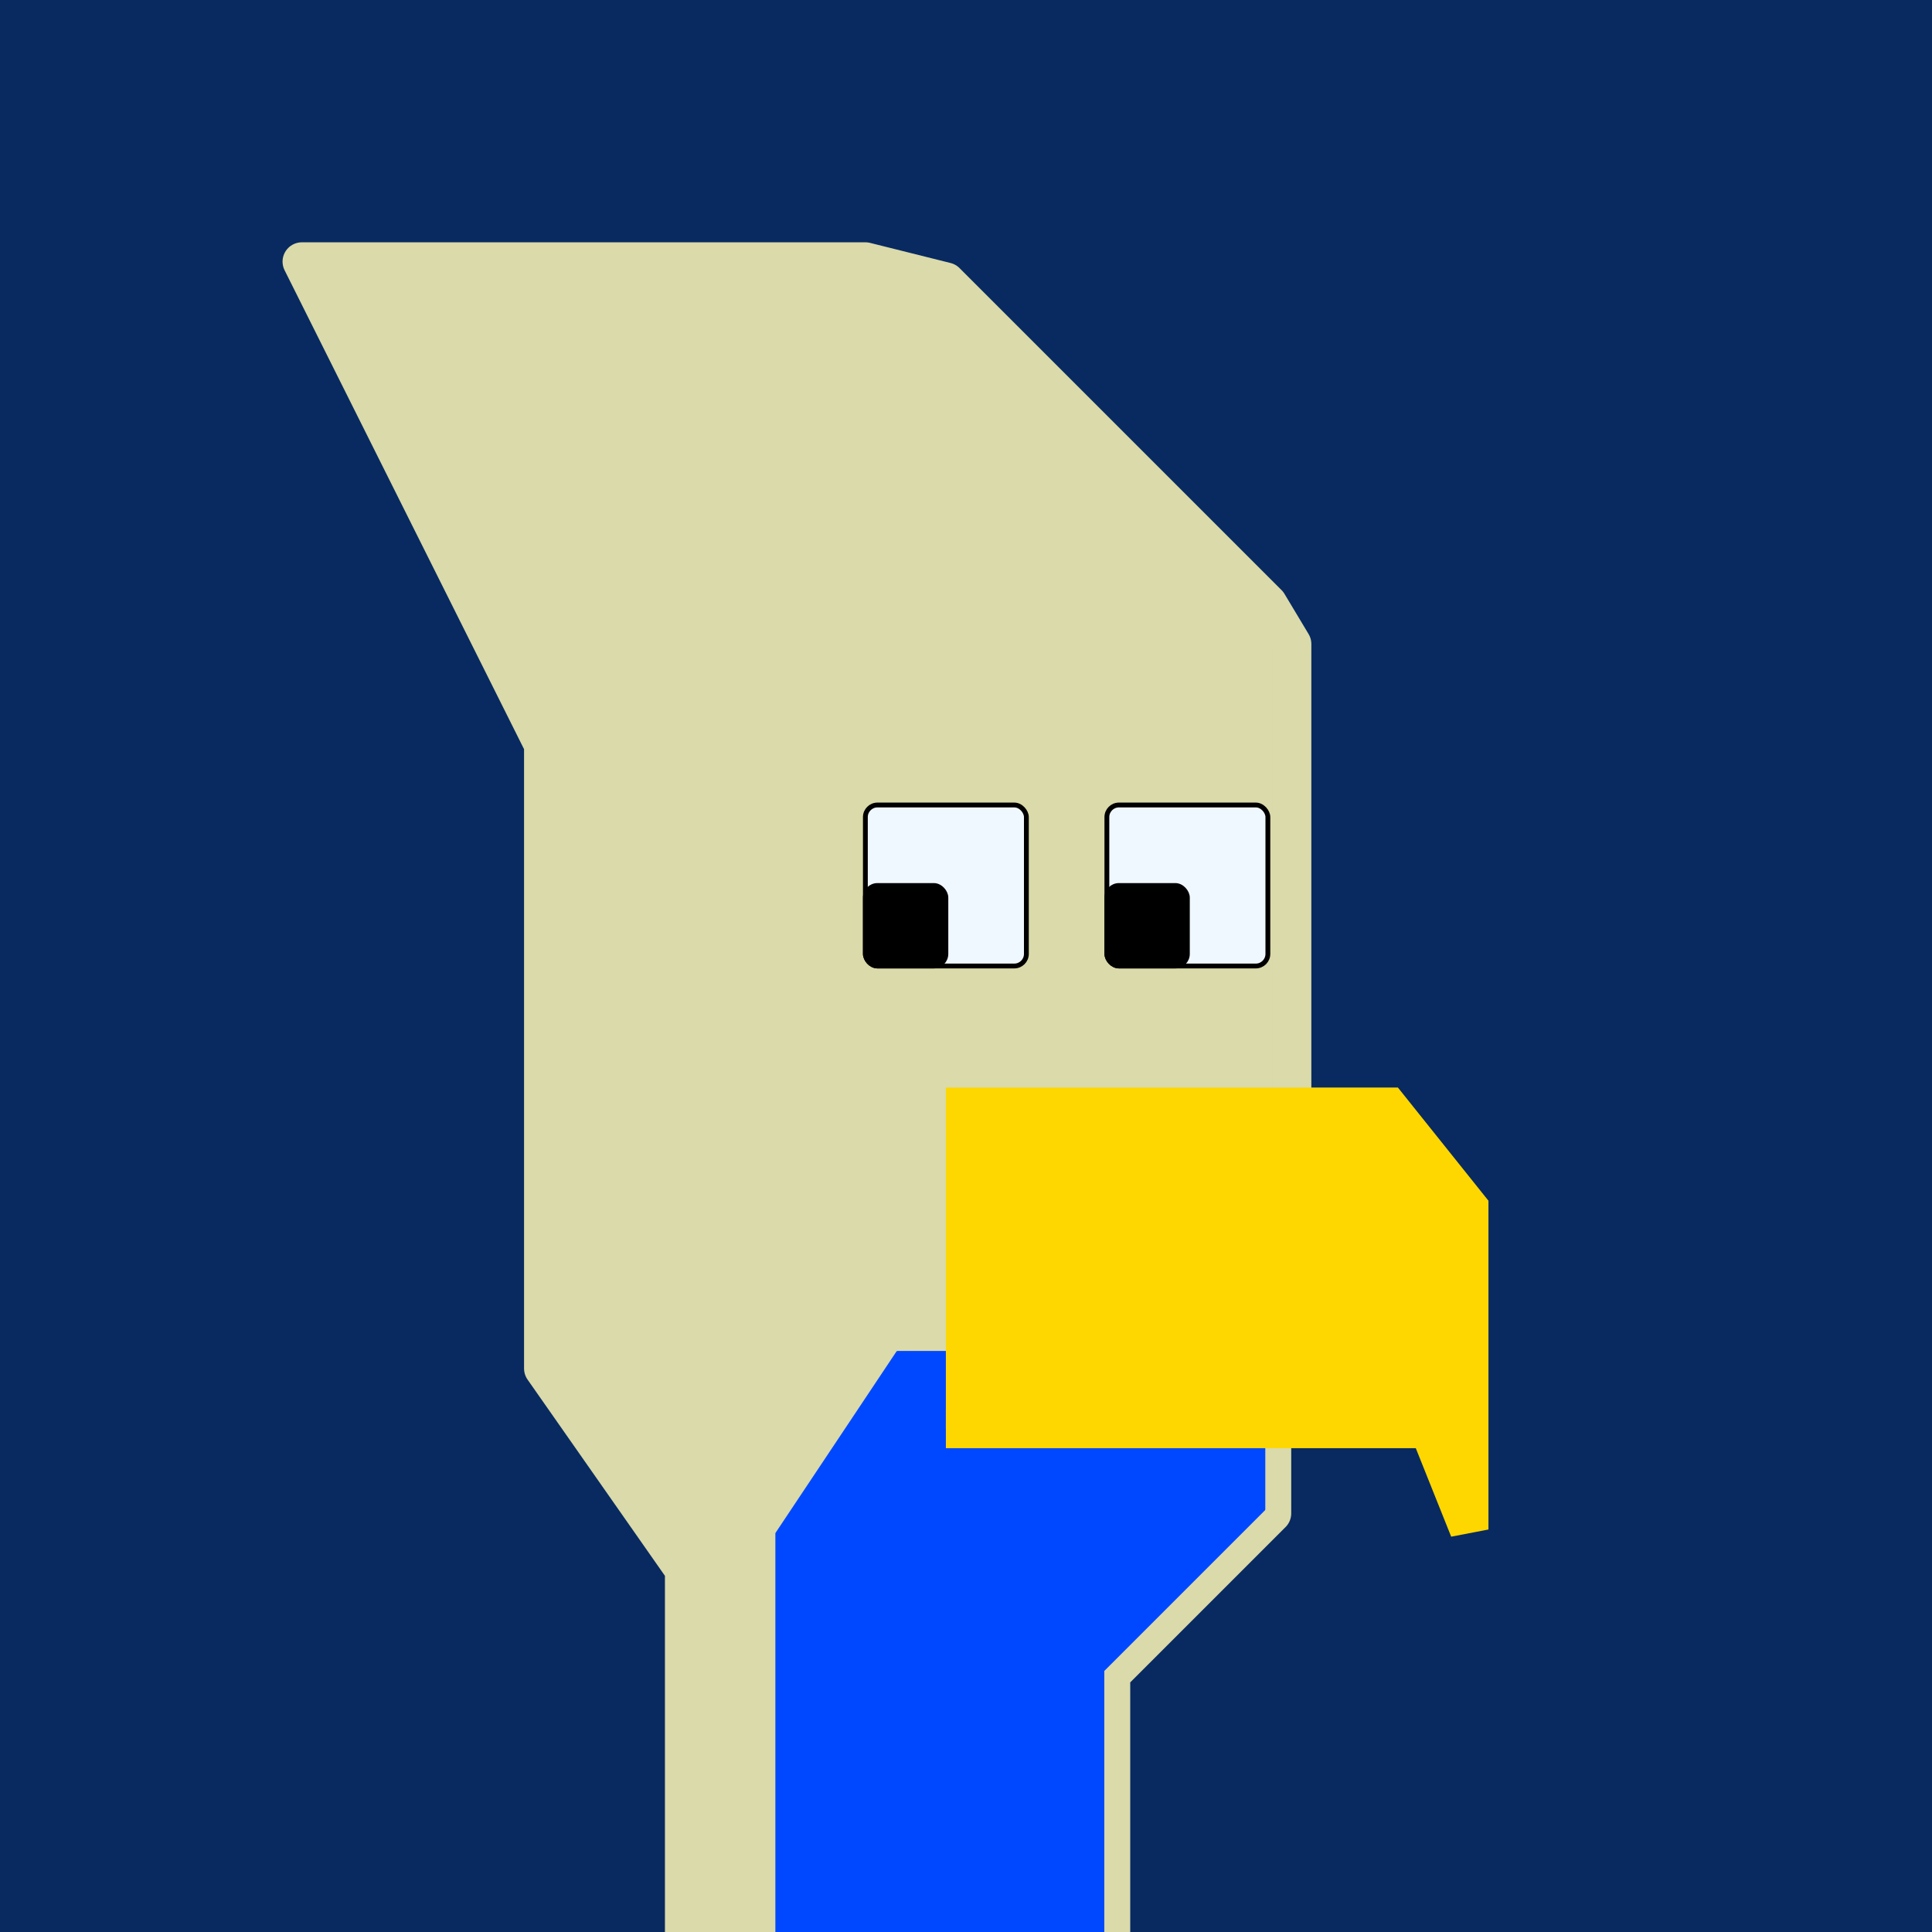
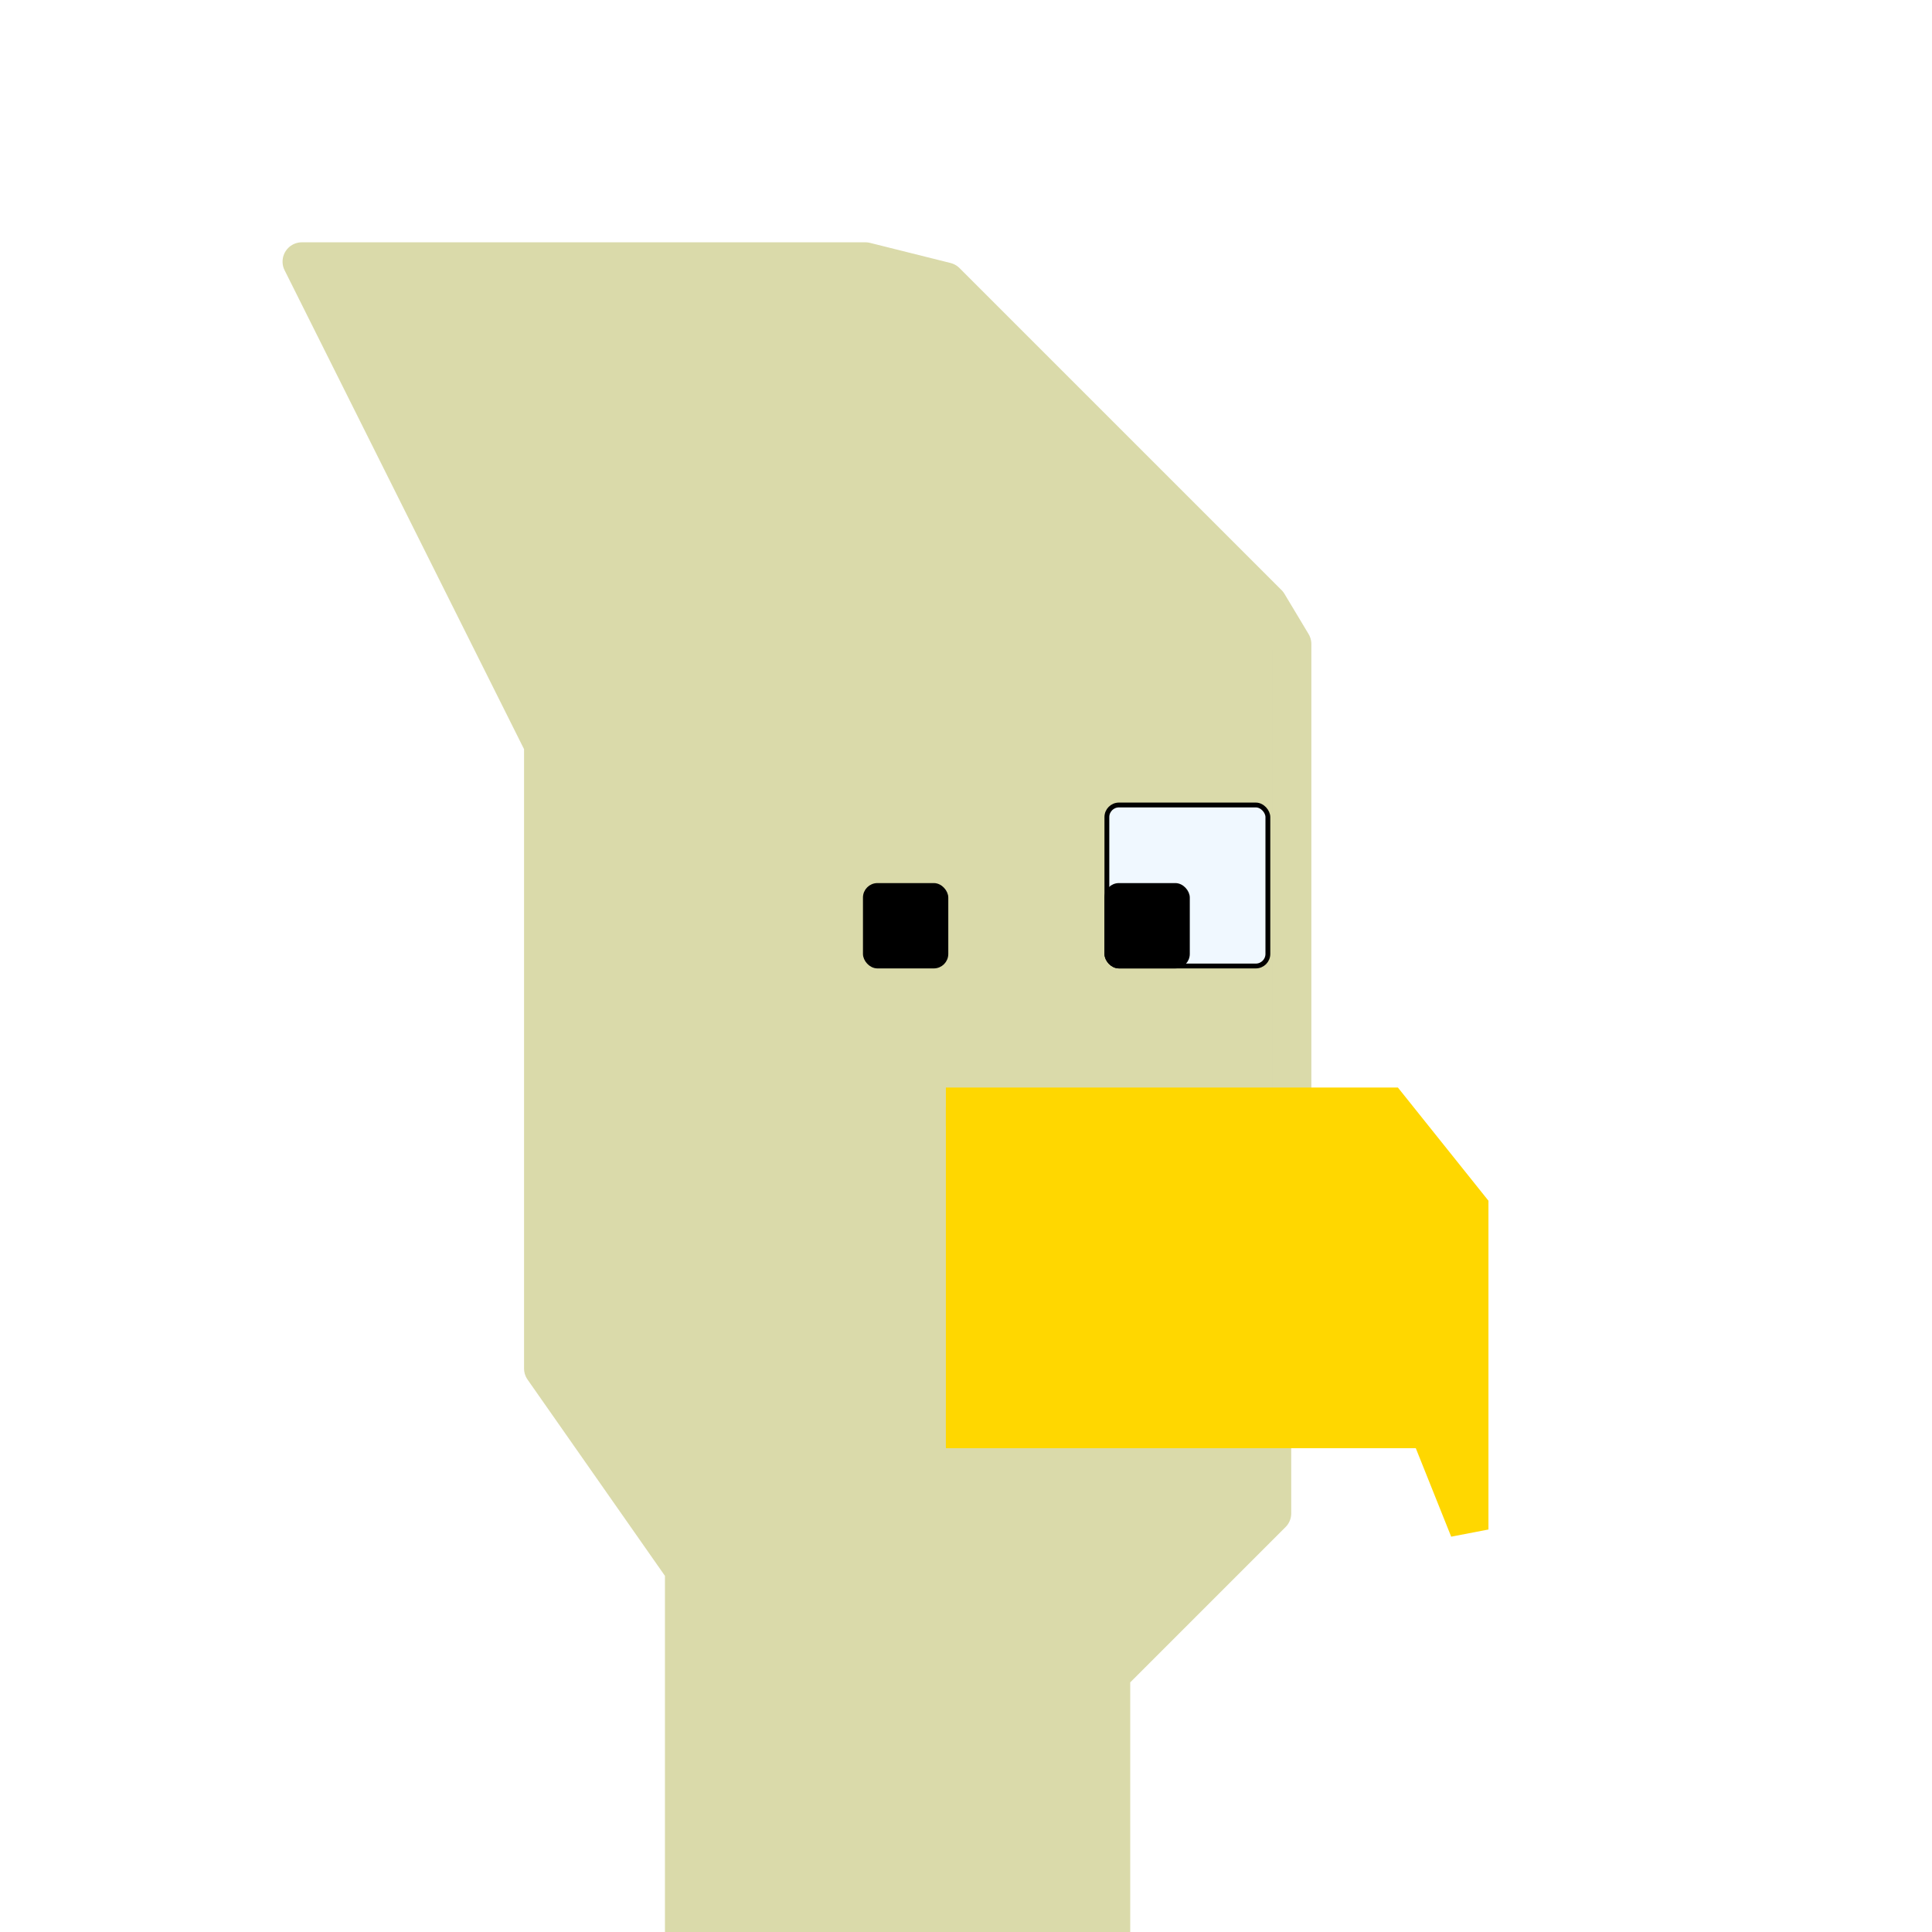
<svg xmlns="http://www.w3.org/2000/svg" x="0px" y="0px" viewBox="0 0 480 480" version="1.1" preserveAspectRatio="xMinYMin meet">
-   <rect x="0" y="0" width="480" height="480" fill="rgb(8,42,97)" />
  <style type="text/css">.hd{fill:rgb(218,218,170);stroke:rgb(218,218,170);}.ey{fill:rgb(0, 0, 0);stroke:black;}.ew{fill:rgb(240,248,255);stroke:black;}.th, .cr {fill:rgb(0,72,255);stroke:rgb(0,72,255);}.bk{fill:gold;stroke:gold;}.ol{fill:rgba(0,0,0,0);}</style>
  <filter id="sofGlow" height="300%" width="300%" x="-75%" y="-75%">
    <feMorphology operator="dilate" radius="4" in="SourceAlpha" result="thicken" />
    <feGaussianBlur in="thicken" stdDeviation="13" result="blurred" />
    <feFlood flood-color="rgb(0,186,255)" result="glowColor" />
    <feComposite in="glowColor" in2="blurred" operator="in" result="softGlow_colored" />
    <feMerge>
      <feMergeNode in="softGlow_colored" />
      <feMergeNode in="SourceGraphic" />
    </feMerge>
  </filter>
  <path class="hd" d="M170,480 l0,-90l-35,-50l0,-155l-60,-120l140,0l20,5l80,80l6,10l0,176l-5,0l0,40l-40,40l0,65" stroke-width="2%" stroke-linejoin="round" filter="url(#sofGlow)" />
-   <path class="th" d="M193,480l0,-99l30,-45l91,0l0,39l-40,40l0,66" stroke-width="0.15%" stroke-linejoin="round" filter="url(#sofGlow)" />
  <path class="bk" d="M235,275l110,0l20,25l0,80l-10,-25l-120,0" stroke-width="2%" filter="url(#sofGlow)" />
  <rect class="ew" x="275" y="200" width="40" height="40" rx="3" stroke-width="0.25%" />
  <rect class="ey" x="275" y="220" width="20" height="20" rx="3" stroke-width="0.25%" />
-   <rect class="ew" x="215" y="200" width="40" height="40" rx="3" stroke-width="0.25%" />
  <rect class="ey" x="215" y="220" width="20" height="20" rx="3" stroke-width="0.25%" />
</svg>